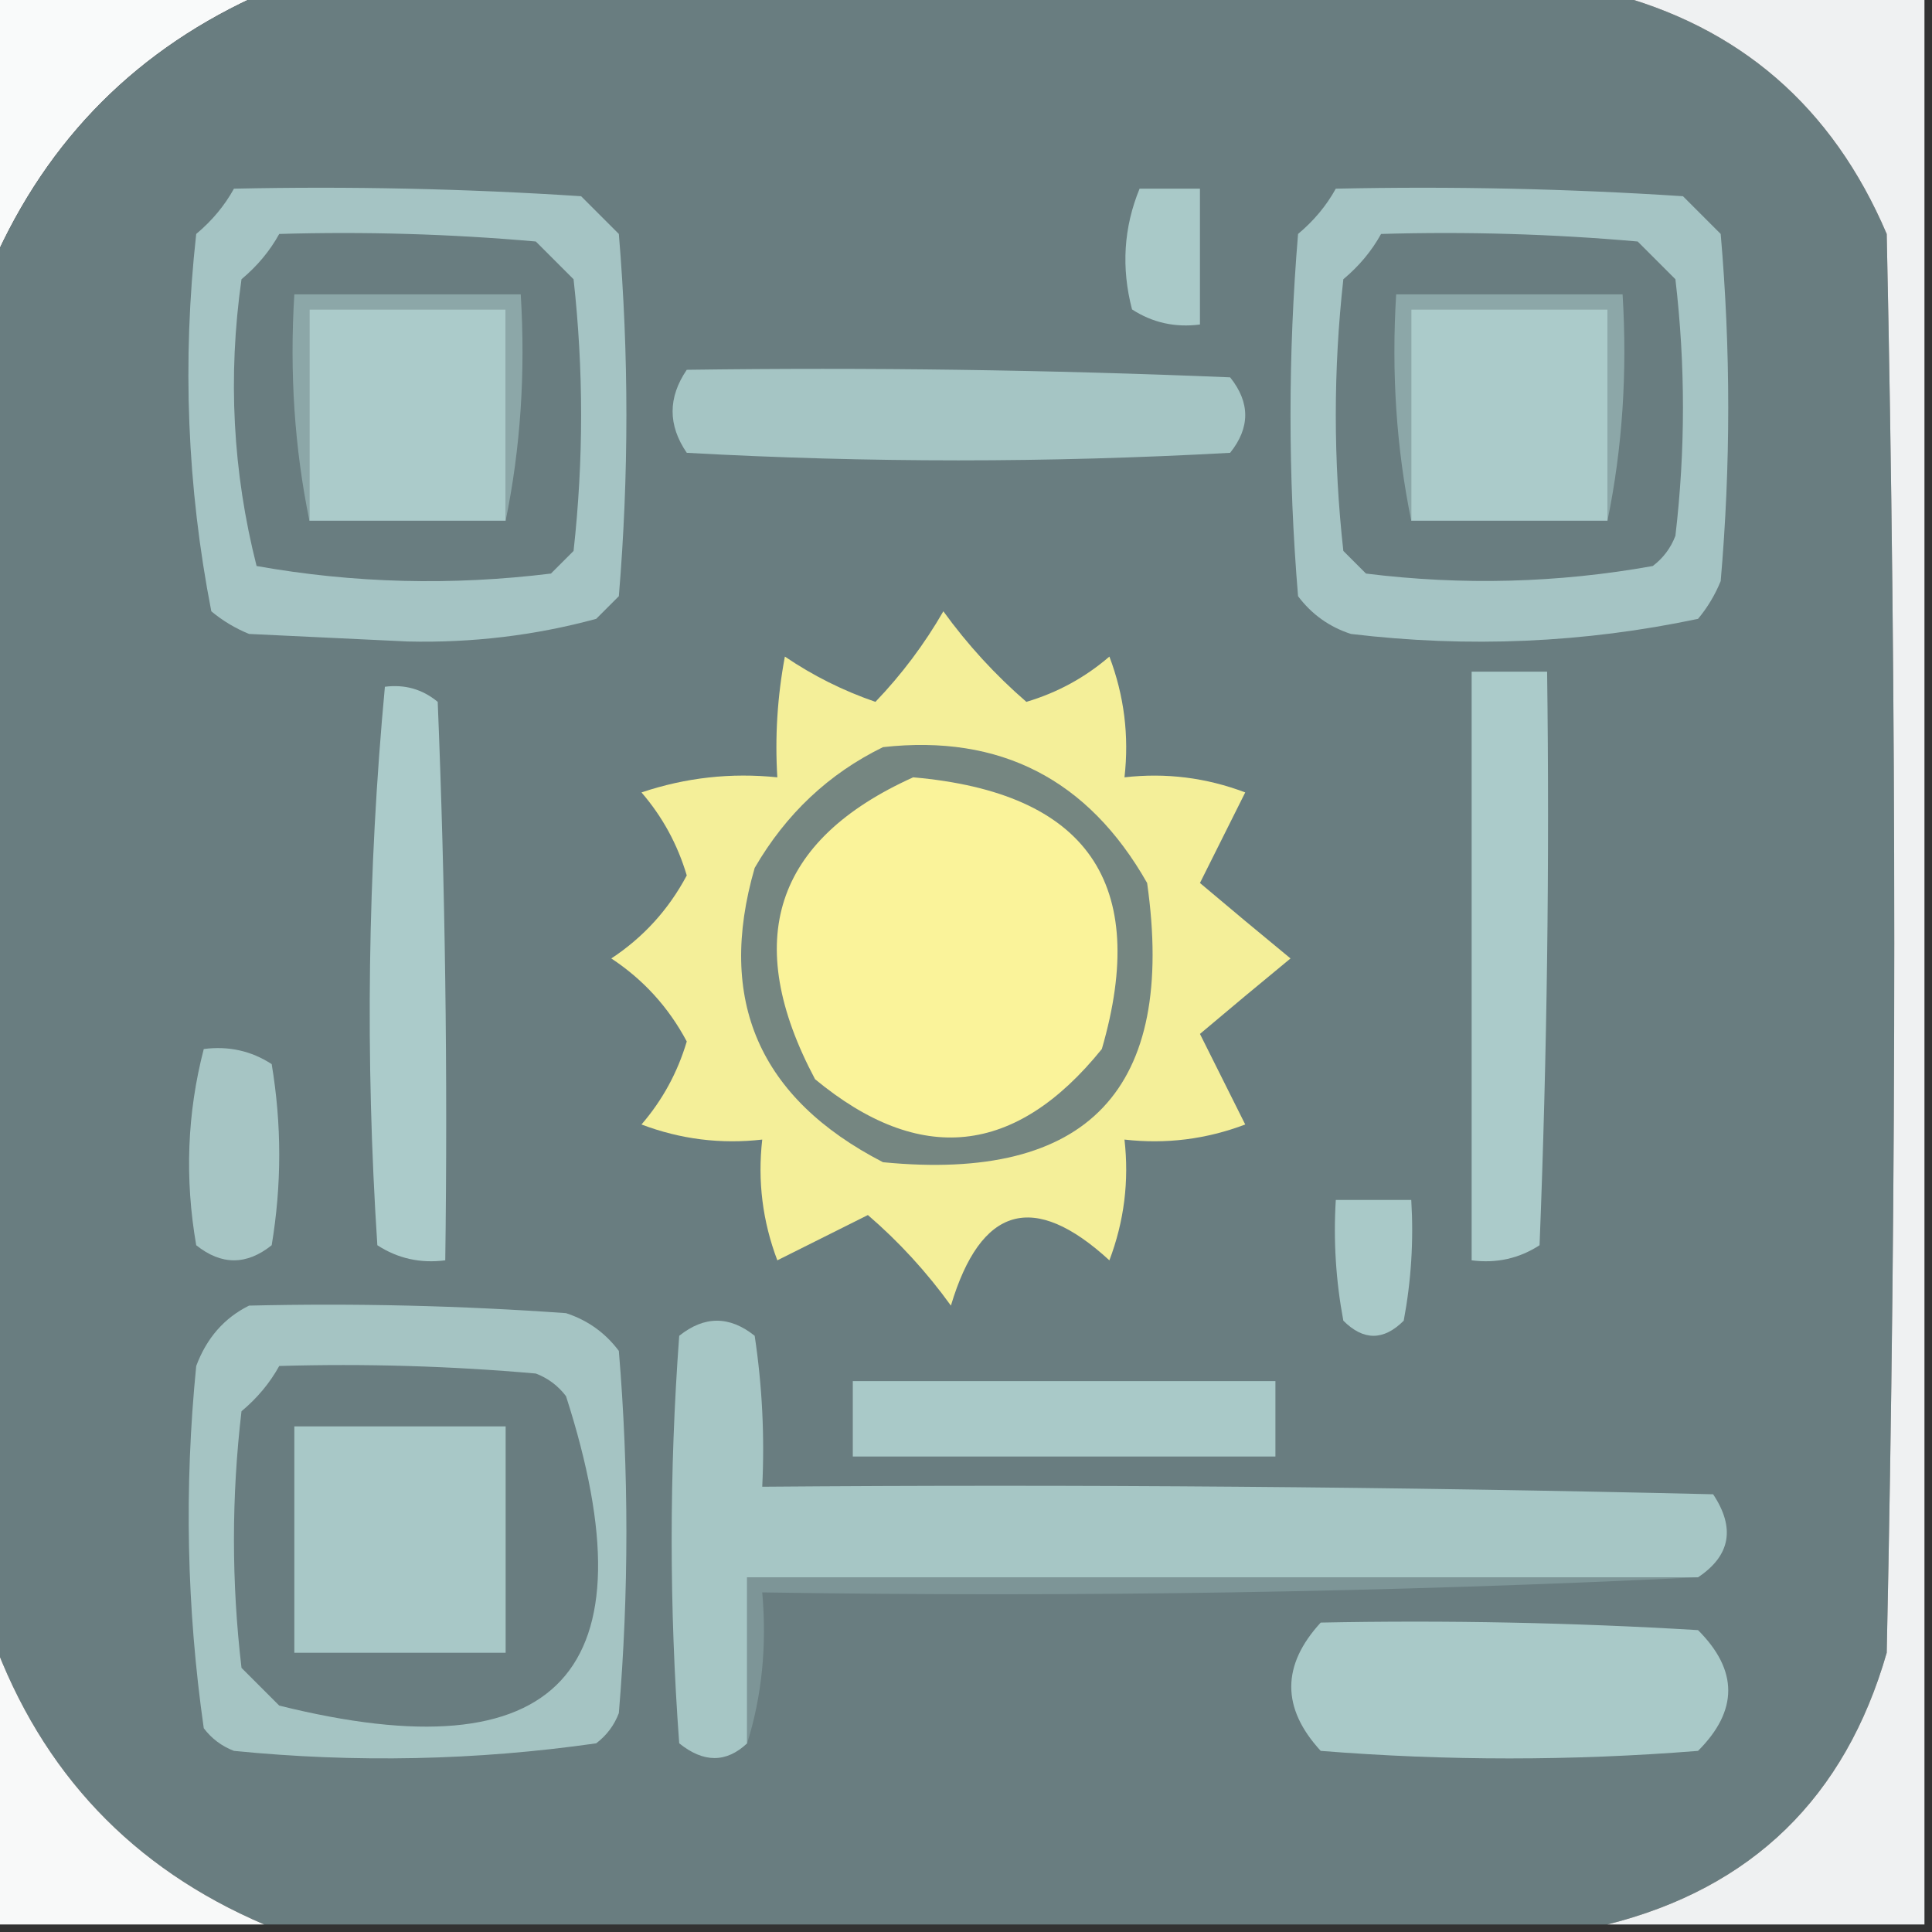
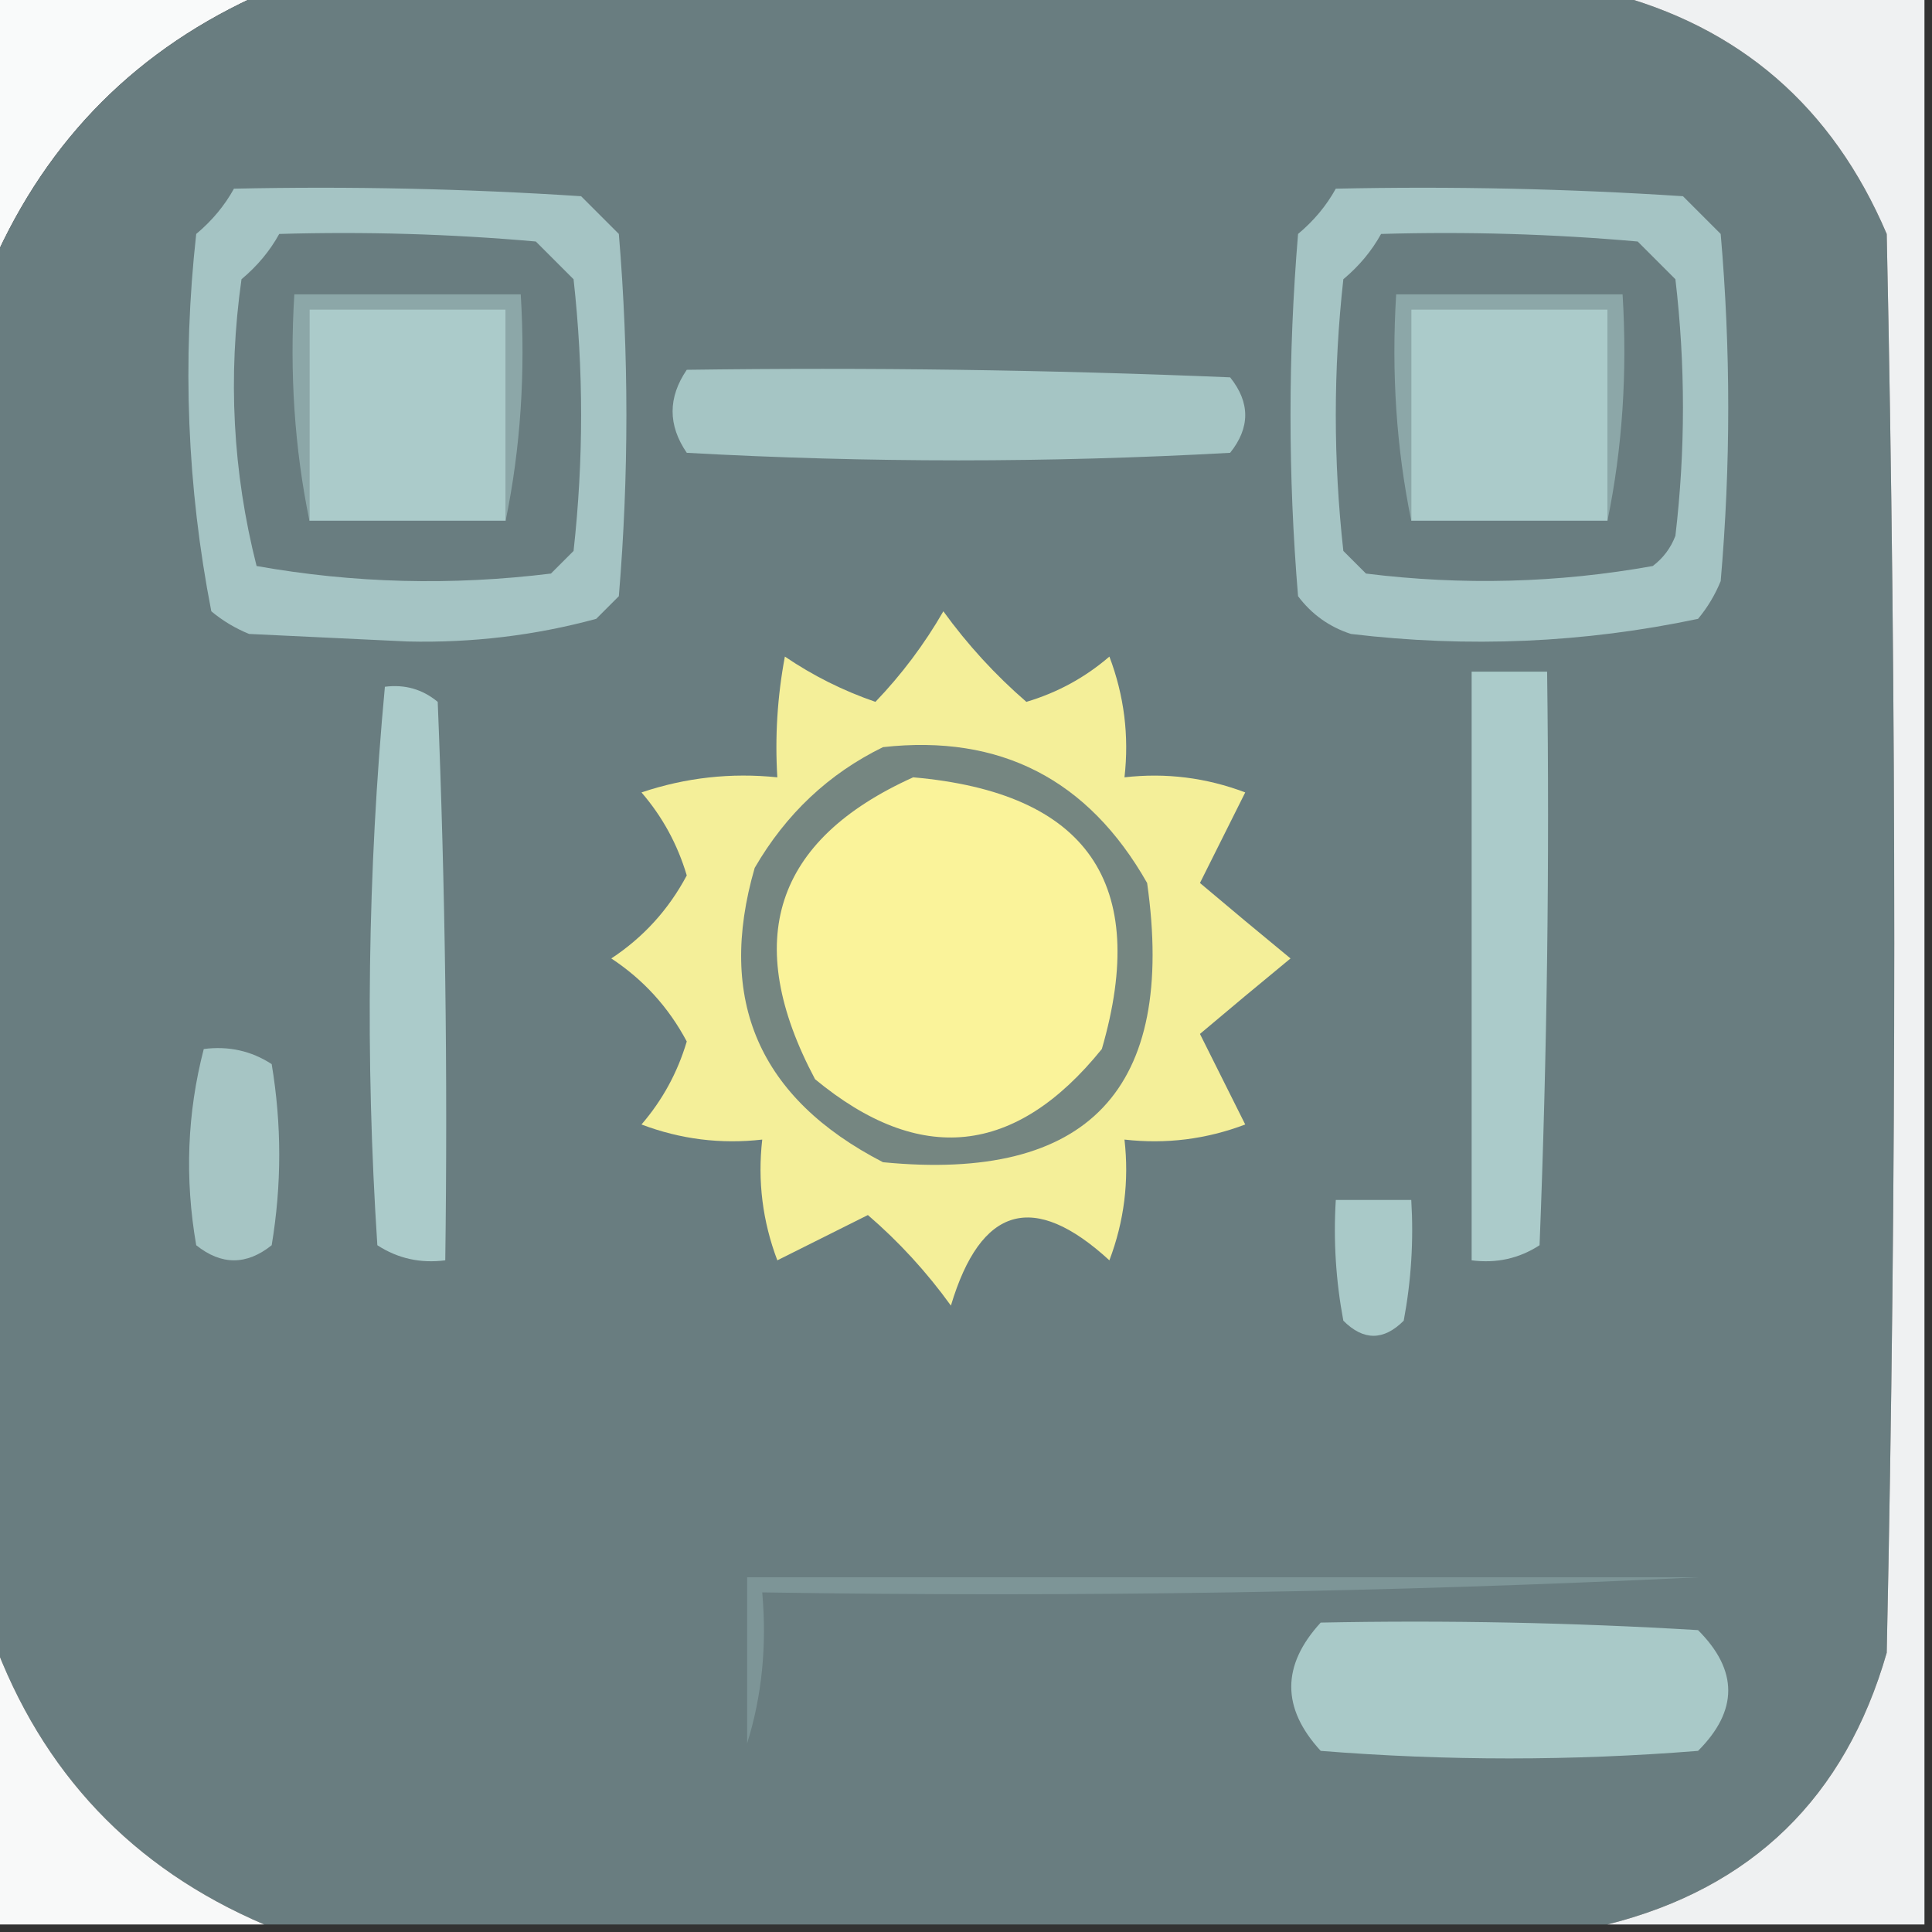
<svg xmlns="http://www.w3.org/2000/svg" version="1.1" width="128px" height="128px" style="shape-rendering:geometricPrecision; text-rendering:geometricPrecision; image-rendering:optimizeQuality; fill-rule:evenodd; clip-rule:evenodd">
  <rect width="100%" height="100%" fill="#333333" stroke="none" />
  <g>
    <path style="opacity:1" fill="#f9fafa" d="M -0.5,-0.5 C 5.5,-0.5 11.5,-0.5 17.5,-0.5C 9.167,3.167 3.167,9.167 -0.5,17.5C -0.5,11.5 -0.5,5.5 -0.5,-0.5 Z" />
  </g>
  <g>
    <path style="opacity:1" fill="#697d80" d="M 17.5,-0.5 C 47.167,-0.5 76.833,-0.5 106.5,-0.5C 115.233,1.724 121.4,7.058 125,15.5C 125.667,46.833 125.667,78.167 125,109.5C 122.245,119.089 116.079,125.089 106.5,127.5C 76.833,127.5 47.167,127.5 17.5,127.5C 8.771,123.77 2.771,117.437 -0.5,108.5C -0.5,78.167 -0.5,47.833 -0.5,17.5C 3.167,9.167 9.167,3.167 17.5,-0.5 Z" />
  </g>
  <g>
    <path style="opacity:1" fill="#eff1f2" d="M 106.5,-0.5 C 113.5,-0.5 120.5,-0.5 127.5,-0.5C 127.5,42.167 127.5,84.833 127.5,127.5C 120.5,127.5 113.5,127.5 106.5,127.5C 116.079,125.089 122.245,119.089 125,109.5C 125.667,78.167 125.667,46.833 125,15.5C 121.4,7.058 115.233,1.724 106.5,-0.5 Z" />
  </g>
  <g>
    <path style="opacity:1" fill="#a5c4c4" d="M 15.5,12.5 C 23.174,12.334 30.841,12.5 38.5,13C 39.333,13.833 40.167,14.667 41,15.5C 41.667,23.5 41.667,31.5 41,39.5C 40.5,40 40,40.5 39.5,41C 35.448,42.101 31.281,42.601 27,42.5C 23.5,42.333 20,42.167 16.5,42C 15.584,41.626 14.75,41.126 14,40.5C 12.396,32.27 12.063,23.937 13,15.5C 14.045,14.627 14.878,13.627 15.5,12.5 Z" />
  </g>
  <g>
-     <path style="opacity:1" fill="#a9c9c8" d="M 75.5,12.5 C 76.833,12.5 78.167,12.5 79.5,12.5C 79.5,15.5 79.5,18.5 79.5,21.5C 77.856,21.713 76.356,21.38 75,20.5C 74.278,17.739 74.445,15.073 75.5,12.5 Z" />
-   </g>
+     </g>
  <g>
    <path style="opacity:1" fill="#a5c4c4" d="M 88.5,12.5 C 96.174,12.334 103.841,12.5 111.5,13C 112.333,13.833 113.167,14.667 114,15.5C 114.667,23.167 114.667,30.833 114,38.5C 113.626,39.416 113.126,40.25 112.5,41C 104.939,42.598 97.272,42.931 89.5,42C 88.069,41.535 86.903,40.701 86,39.5C 85.333,31.5 85.333,23.5 86,15.5C 87.045,14.627 87.878,13.627 88.5,12.5 Z" />
  </g>
  <g>
    <path style="opacity:1" fill="#697d80" d="M 18.5,15.5 C 24.176,15.334 29.843,15.501 35.5,16C 36.333,16.833 37.167,17.667 38,18.5C 38.667,24.5 38.667,30.5 38,36.5C 37.5,37 37,37.5 36.5,38C 29.918,38.81 23.418,38.643 17,37.5C 15.418,31.277 15.085,24.944 16,18.5C 17.045,17.627 17.878,16.627 18.5,15.5 Z" />
  </g>
  <g>
    <path style="opacity:1" fill="#697d80" d="M 91.5,15.5 C 97.176,15.334 102.843,15.501 108.5,16C 109.333,16.833 110.167,17.667 111,18.5C 111.667,24.167 111.667,29.833 111,35.5C 110.692,36.308 110.192,36.975 109.5,37.5C 103.218,38.626 96.885,38.793 90.5,38C 90,37.5 89.5,37 89,36.5C 88.333,30.5 88.333,24.5 89,18.5C 90.045,17.627 90.878,16.627 91.5,15.5 Z" />
  </g>
  <g>
    <path style="opacity:1" fill="#8ca7a8" d="M 33.5,34.5 C 33.5,29.833 33.5,25.167 33.5,20.5C 29.167,20.5 24.833,20.5 20.5,20.5C 20.5,25.167 20.5,29.833 20.5,34.5C 19.513,29.695 19.18,24.695 19.5,19.5C 24.5,19.5 29.5,19.5 34.5,19.5C 34.821,24.695 34.487,29.695 33.5,34.5 Z" />
  </g>
  <g>
    <path style="opacity:1" fill="#abcbca" d="M 33.5,34.5 C 29.167,34.5 24.833,34.5 20.5,34.5C 20.5,29.833 20.5,25.167 20.5,20.5C 24.833,20.5 29.167,20.5 33.5,20.5C 33.5,25.167 33.5,29.833 33.5,34.5 Z" />
  </g>
  <g>
    <path style="opacity:1" fill="#8ca7a8" d="M 106.5,34.5 C 106.5,29.833 106.5,25.167 106.5,20.5C 102.167,20.5 97.833,20.5 93.5,20.5C 93.5,25.167 93.5,29.833 93.5,34.5C 92.513,29.695 92.18,24.695 92.5,19.5C 97.5,19.5 102.5,19.5 107.5,19.5C 107.821,24.695 107.487,29.695 106.5,34.5 Z" />
  </g>
  <g>
    <path style="opacity:1" fill="#abcbca" d="M 106.5,34.5 C 102.167,34.5 97.833,34.5 93.5,34.5C 93.5,29.833 93.5,25.167 93.5,20.5C 97.833,20.5 102.167,20.5 106.5,20.5C 106.5,25.167 106.5,29.833 106.5,34.5 Z" />
  </g>
  <g>
    <path style="opacity:1" fill="#a5c5c4" d="M 45.5,24.5 C 57.505,24.334 69.505,24.5 81.5,25C 82.833,26.667 82.833,28.333 81.5,30C 69.5,30.667 57.5,30.667 45.5,30C 44.248,28.172 44.248,26.339 45.5,24.5 Z" />
  </g>
  <g>
    <path style="opacity:1" fill="#f4ef99" d="M 62.5,40.5 C 64.107,42.718 65.94,44.718 68,46.5C 70.058,45.888 71.891,44.888 73.5,43.5C 74.48,46.087 74.813,48.753 74.5,51.5C 77.247,51.187 79.913,51.52 82.5,52.5C 81.5,54.5 80.5,56.5 79.5,58.5C 81.46,60.156 83.46,61.823 85.5,63.5C 83.46,65.177 81.46,66.844 79.5,68.5C 80.5,70.5 81.5,72.5 82.5,74.5C 79.913,75.48 77.247,75.813 74.5,75.5C 74.813,78.247 74.48,80.913 73.5,83.5C 68.479,78.894 64.979,79.894 63,86.5C 61.39,84.269 59.557,82.269 57.5,80.5C 55.5,81.5 53.5,82.5 51.5,83.5C 50.52,80.913 50.187,78.247 50.5,75.5C 47.753,75.813 45.087,75.48 42.5,74.5C 43.888,72.891 44.888,71.058 45.5,69C 44.293,66.734 42.626,64.901 40.5,63.5C 42.626,62.099 44.293,60.266 45.5,58C 44.888,55.942 43.888,54.109 42.5,52.5C 45.428,51.516 48.428,51.183 51.5,51.5C 51.336,48.813 51.503,46.146 52,43.5C 53.861,44.764 55.861,45.764 58,46.5C 59.743,44.68 61.243,42.68 62.5,40.5 Z" />
  </g>
  <g>
    <path style="opacity:1" fill="#abcbca" d="M 97.5,44.5 C 99.167,44.5 100.833,44.5 102.5,44.5C 102.667,57.171 102.5,69.838 102,82.5C 100.644,83.38 99.144,83.713 97.5,83.5C 97.5,70.5 97.5,57.5 97.5,44.5 Z" />
  </g>
  <g>
    <path style="opacity:1" fill="#abcbca" d="M 25.5,45.5 C 26.822,45.33 27.989,45.663 29,46.5C 29.5,58.829 29.666,71.162 29.5,83.5C 27.856,83.713 26.356,83.38 25,82.5C 24.188,70.091 24.355,57.758 25.5,45.5 Z" />
  </g>
  <g>
    <path style="opacity:1" fill="#758681" d="M 58.5,49.5 C 66.269,48.635 72.102,51.635 76,58.5C 77.938,72.161 72.105,78.328 58.5,77C 50.298,72.769 47.465,66.269 50,57.5C 52.074,53.923 54.907,51.257 58.5,49.5 Z" />
  </g>
  <g>
    <path style="opacity:1" fill="#faf39a" d="M 60.5,51.5 C 72.024,52.51 76.191,58.51 73,69.5C 67.282,76.581 60.949,77.247 54,71.5C 49.121,62.322 51.288,55.656 60.5,51.5 Z" />
  </g>
  <g>
    <path style="opacity:1" fill="#a6c5c4" d="M 13.5,69.5 C 15.144,69.287 16.644,69.62 18,70.5C 18.667,74.5 18.667,78.5 18,82.5C 16.333,83.833 14.667,83.833 13,82.5C 12.232,78.08 12.398,73.747 13.5,69.5 Z" />
  </g>
  <g>
    <path style="opacity:1" fill="#a9c9c8" d="M 88.5,79.5 C 90.167,79.5 91.833,79.5 93.5,79.5C 93.664,82.187 93.497,84.854 93,87.5C 91.667,88.833 90.333,88.833 89,87.5C 88.503,84.854 88.336,82.187 88.5,79.5 Z" />
  </g>
  <g>
-     <path style="opacity:1" fill="#a5c4c3" d="M 16.5,86.5 C 23.508,86.334 30.508,86.5 37.5,87C 38.931,87.465 40.097,88.299 41,89.5C 41.667,97.5 41.667,105.5 41,113.5C 40.692,114.308 40.192,114.975 39.5,115.5C 31.549,116.635 23.549,116.802 15.5,116C 14.692,115.692 14.025,115.192 13.5,114.5C 12.365,106.549 12.198,98.549 13,90.5C 13.69,88.65 14.856,87.316 16.5,86.5 Z" />
-   </g>
+     </g>
  <g>
-     <path style="opacity:1" fill="#a6c6c5" d="M 112.5,104.5 C 91.5,104.5 70.5,104.5 49.5,104.5C 49.5,108.167 49.5,111.833 49.5,115.5C 48.115,116.801 46.615,116.801 45,115.5C 44.333,106.5 44.333,97.5 45,88.5C 46.667,87.167 48.333,87.167 50,88.5C 50.498,91.817 50.665,95.15 50.5,98.5C 71.503,98.333 92.503,98.5 113.5,99C 114.98,101.235 114.647,103.068 112.5,104.5 Z" />
-   </g>
+     </g>
  <g>
-     <path style="opacity:1" fill="#a9c9c8" d="M 56.5,91.5 C 65.833,91.5 75.167,91.5 84.5,91.5C 84.5,93.167 84.5,94.833 84.5,96.5C 75.167,96.5 65.833,96.5 56.5,96.5C 56.5,94.833 56.5,93.167 56.5,91.5 Z" />
-   </g>
+     </g>
  <g>
    <path style="opacity:1" fill="#7d9597" d="M 112.5,104.5 C 92.007,105.497 71.34,105.831 50.5,105.5C 50.813,109.042 50.479,112.375 49.5,115.5C 49.5,111.833 49.5,108.167 49.5,104.5C 70.5,104.5 91.5,104.5 112.5,104.5 Z" />
  </g>
  <g>
    <path style="opacity:1" fill="#a9c9c8" d="M 87.5,107.5 C 95.84,107.334 104.173,107.5 112.5,108C 115.167,110.667 115.167,113.333 112.5,116C 104.167,116.667 95.833,116.667 87.5,116C 84.899,113.17 84.899,110.337 87.5,107.5 Z" />
  </g>
  <g>
    <path style="opacity:1" fill="#f8f9f9" d="M -0.5,108.5 C 2.771,117.437 8.771,123.77 17.5,127.5C 11.5,127.5 5.5,127.5 -0.5,127.5C -0.5,121.167 -0.5,114.833 -0.5,108.5 Z" />
  </g>
  <g>
    <path style="opacity:1" fill="#697d80" d="M 18.5,90.5 C 24.176,90.334 29.843,90.501 35.5,91C 36.308,91.308 36.975,91.808 37.5,92.5C 43.384,110.781 37.051,117.614 18.5,113C 17.667,112.167 16.833,111.333 16,110.5C 15.333,104.833 15.333,99.167 16,93.5C 17.045,92.627 17.878,91.627 18.5,90.5 Z" />
  </g>
  <g>
-     <path style="opacity:1" fill="#a8c8c7" d="M 19.5,94.5 C 24.167,94.5 28.833,94.5 33.5,94.5C 33.5,99.5 33.5,104.5 33.5,109.5C 28.833,109.5 24.167,109.5 19.5,109.5C 19.5,104.5 19.5,99.5 19.5,94.5 Z" />
-   </g>
+     </g>
</svg>